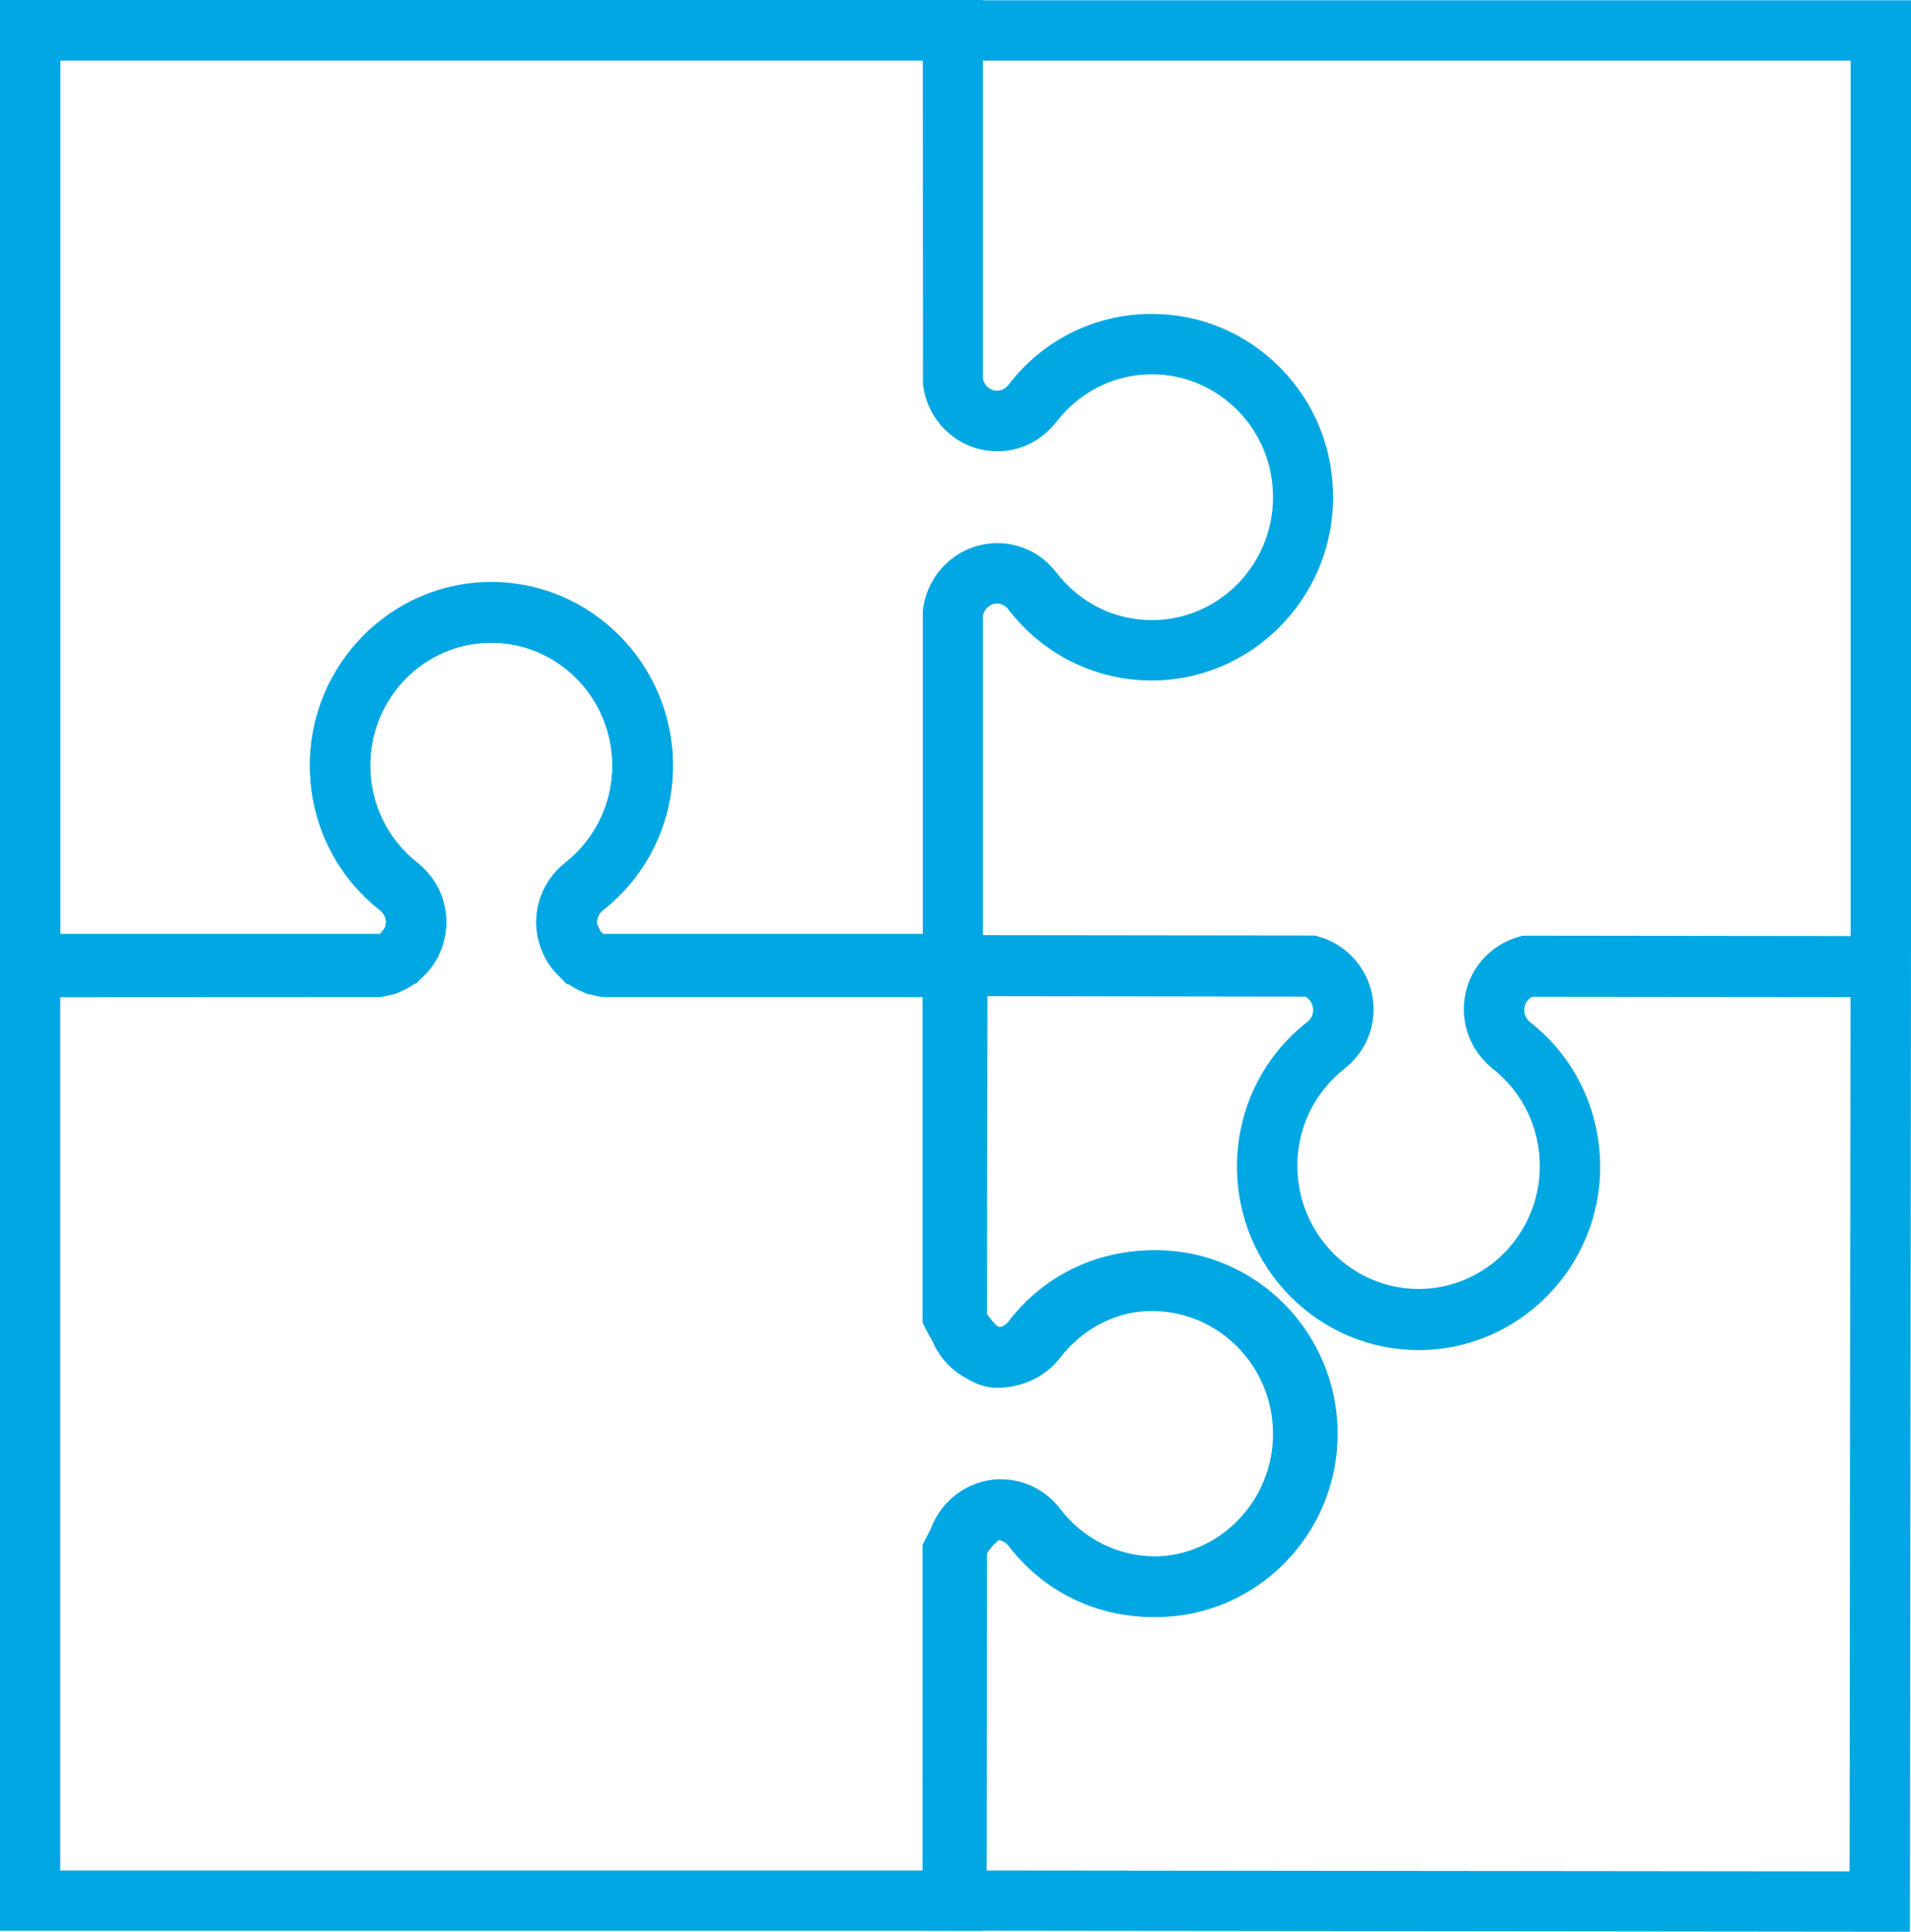
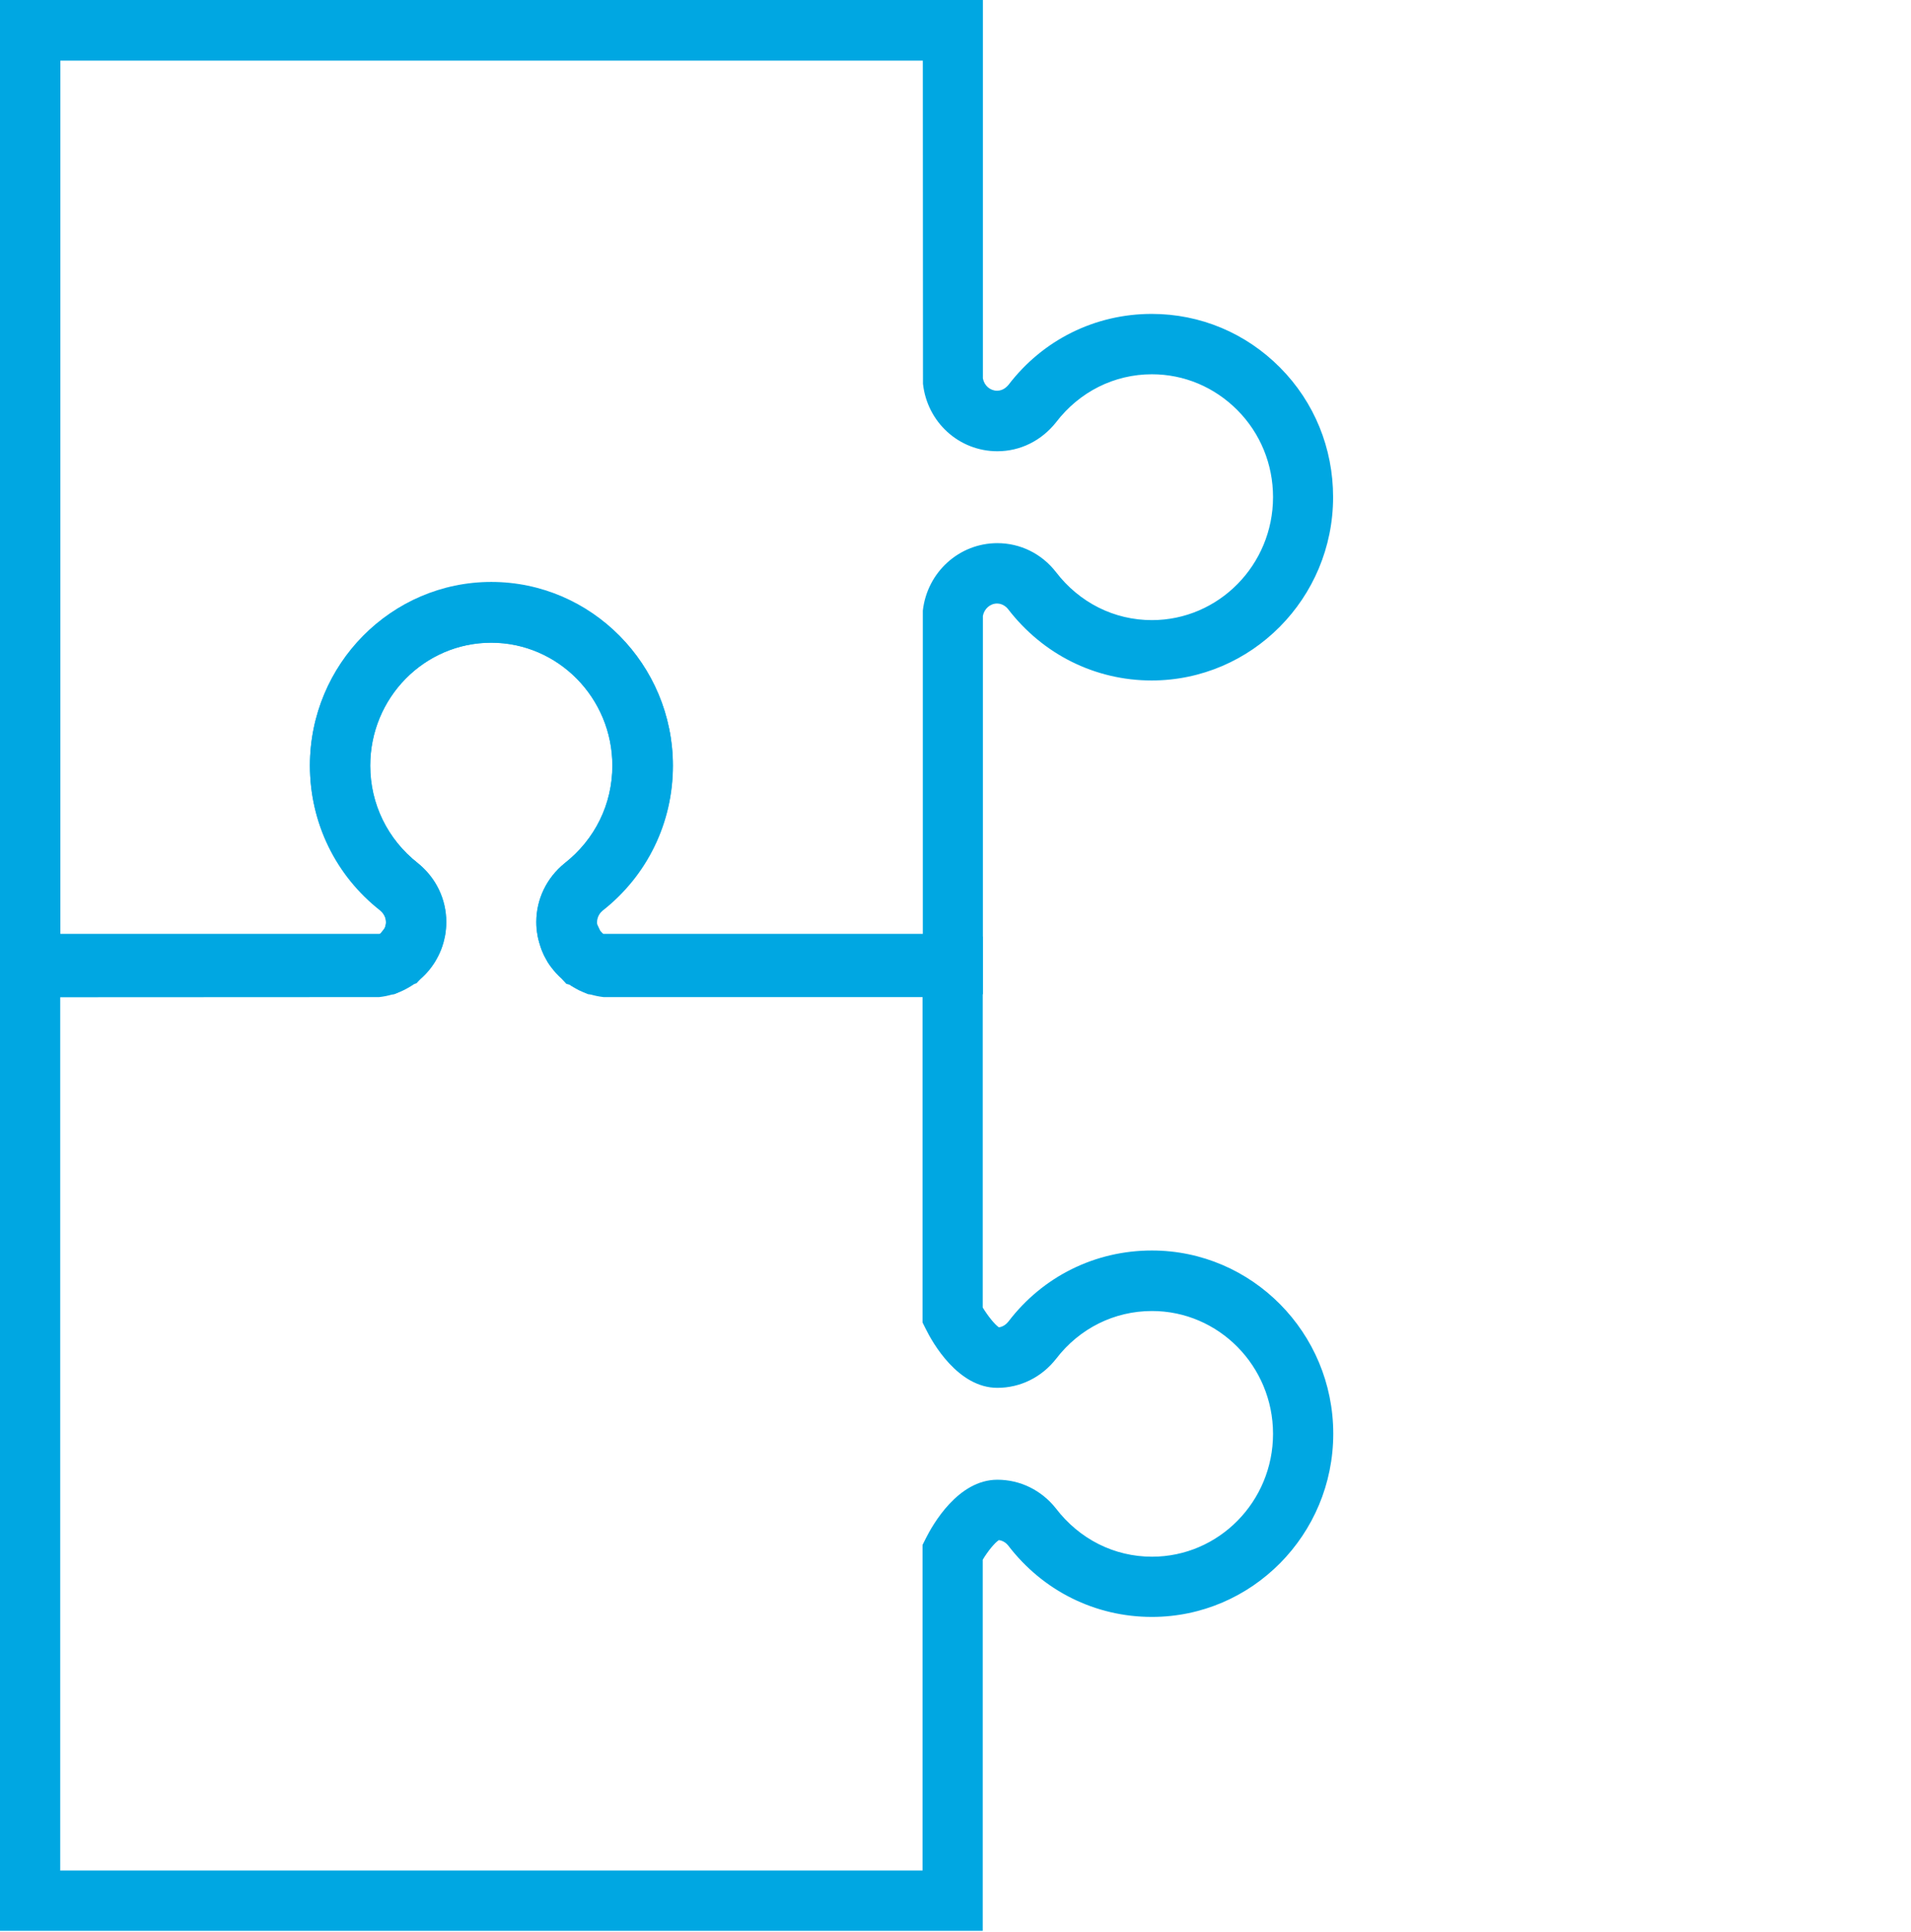
<svg xmlns="http://www.w3.org/2000/svg" id="Layer_2" data-name="Layer 2" viewBox="0 0 126.65 128">
  <defs>
    <style>
      .cls-1 {
        fill: #00a7e2;
        stroke-width: 0px;
      }
    </style>
  </defs>
  <g id="Layer_1-2" data-name="Layer 1">
    <g>
      <path class="cls-1" d="m65.14,127.94H0V62.06h24.78c.46-.09.8-.49.8-.98,0-.41-.25-.67-.39-.79-2.94-2.31-4.65-5.81-4.65-9.58,0-6.7,5.4-12.15,12.02-12.15s12.03,5.45,12.03,12.15c0,3.77-1.7,7.27-4.68,9.6-.12.1-.36.36-.36.77,0,.48.34.89.8.98h24.78v24.58c.35.57.8,1.13,1.07,1.31.33-.04.54-.27.63-.38,2.28-2.99,5.75-4.71,9.51-4.71,6.63,0,12.02,5.45,12.02,12.14s-5.39,12.14-12.02,12.14c-3.76,0-7.23-1.73-9.53-4.74-.08-.1-.29-.31-.61-.35-.27.17-.73.73-1.07,1.3v24.59h0Zm-61.14-4h57.14v-21.57l.21-.42c.46-.92,2.14-3.9,4.75-3.9,1.51,0,2.92.69,3.88,1.9,1.56,2.04,3.87,3.2,6.37,3.2,4.42,0,8.02-3.65,8.02-8.14s-3.6-8.14-8.02-8.14c-2.5,0-4.81,1.15-6.35,3.16-.97,1.24-2.39,1.93-3.9,1.93-2.61,0-4.3-2.99-4.75-3.91l-.21-.42v-21.56h-21.14c-2.54-.29-4.45-2.42-4.45-4.98,0-1.51.68-2.92,1.87-3.89,2.03-1.59,3.17-3.94,3.17-6.47,0-4.49-3.6-8.15-8.03-8.15s-8.02,3.65-8.02,8.15c0,2.53,1.15,4.88,3.14,6.45,1.22.98,1.9,2.4,1.9,3.92,0,2.56-1.91,4.69-4.45,4.97h-.22s-20.92.01-20.92.01v57.88Z" />
      <path class="cls-1" d="m26.15,65.88H0V0h65.14v25.07c.09.48.48.82.94.82.38,0,.63-.24.75-.38,2.28-2.99,5.75-4.71,9.5-4.71,3.22,0,6.24,1.27,8.51,3.56,2.27,2.29,3.51,5.34,3.51,8.58,0,6.7-5.4,12.15-12.03,12.15-3.74,0-7.21-1.73-9.52-4.74-.07-.09-.33-.36-.72-.36-.46,0-.85.35-.94.82v25.07h-26.16l-.38-.16c-.16-.07-.31-.14-.46-.23l-.27-.16s-.08-.05-.12-.08l-.22-.06-.31-.34c-.26-.23-.49-.49-.71-.78l-.09-.12c-.09-.12-.17-.26-.24-.4-.09-.15-.17-.31-.23-.47-.04-.08-.09-.21-.13-.35-.06-.18-.1-.33-.14-.48-.03-.11-.05-.2-.06-.29-.06-.3-.08-.58-.08-.86,0-1.51.68-2.92,1.87-3.89,2.03-1.59,3.17-3.94,3.17-6.47,0-4.49-3.6-8.15-8.03-8.15s-8.02,3.65-8.02,8.15c0,2.53,1.14,4.88,3.14,6.44,1.22.98,1.9,2.4,1.9,3.92,0,.28-.03.56-.07.83l-.1.44c-.04.12-.07.24-.11.37-.06.17-.1.28-.16.39-.06.15-.14.29-.22.43-.05.09-.1.19-.16.28l-.21.29c-.16.23-.4.48-.66.72l-.27.3-.21.07c-.06.04-.11.08-.17.11l-.44.25c-.09.05-.19.09-.29.14l-.37.16Zm-22.15-4h21.19l.32-.4.04-.14s.01-.06.02-.09c0,0,.01-.03.01-.13,0-.41-.25-.67-.39-.79-2.94-2.31-4.65-5.8-4.65-9.58,0-6.7,5.4-12.15,12.03-12.15s12.03,5.45,12.03,12.15c0,3.77-1.7,7.27-4.67,9.6-.12.1-.36.36-.36.76,0,.06,0,.11.02.16l.19.4.19.21h21.19v-21.42c.29-2.55,2.41-4.47,4.94-4.47,1.51,0,2.93.69,3.88,1.91,1.56,2.04,3.87,3.19,6.36,3.19,4.43,0,8.03-3.66,8.03-8.15,0-2.18-.84-4.23-2.36-5.76-1.52-1.53-3.53-2.38-5.67-2.38-2.49,0-4.8,1.16-6.34,3.17-.98,1.24-2.39,1.93-3.9,1.93-2.54,0-4.65-1.92-4.93-4.47v-.21s-.01-21.2-.01-21.2H4v57.88Z" />
-       <path class="cls-1" d="m126.57,128l-65.2-.07.04-25.42c.27-2.55,2.4-4.48,4.93-4.49,1.54.01,2.95.71,3.89,1.92,1.55,2.04,3.87,3.19,6.36,3.19,4.44,0,8.04-3.66,8.05-8.15,0-4.5-3.6-8.16-8.03-8.16-2.52,0-4.82,1.15-6.35,3.15-.98,1.24-2.39,1.93-3.91,1.93-2.55,0-4.67-1.94-4.93-4.51v-.21s.02-25.22.02-25.22l25.71.03.27.08c2.13.61,3.61,2.59,3.61,4.81.01,1.5-.68,2.93-1.88,3.9-2.02,1.57-3.17,3.92-3.17,6.46,0,4.5,3.59,8.16,8.03,8.17,4.43,0,8.04-3.65,8.04-8.14,0-2.54-1.14-4.9-3.13-6.46-1.22-.99-1.9-2.41-1.9-3.93,0-2.25,1.46-4.18,3.62-4.8l.27-.08,25.74.03-.07,65.93Zm-61.19-4.06l57.2.06.06-57.93-21.1-.02c-.28.15-.52.46-.52.89,0,.41.24.67.39.79,2.94,2.31,4.64,5.81,4.64,9.59,0,6.69-5.41,12.14-12.04,12.14-6.65-.01-12.04-5.47-12.03-12.17,0-3.78,1.71-7.28,4.69-9.6.12-.1.36-.35.36-.75,0-.39-.2-.73-.52-.9l-21.07-.03-.03,21.08c.08.48.48.84.95.84.38,0,.63-.24.75-.39,2.27-2.98,5.73-4.7,9.48-4.7,6.66,0,12.06,5.46,12.06,12.17,0,6.7-5.41,12.14-12.04,12.14-3.76,0-7.23-1.73-9.53-4.75-.1-.13-.34-.36-.73-.37-.45,0-.85.36-.94.84l-.02,21.08Z" />
-       <polygon class="cls-1" points="126.65 62.58 122.65 62.58 122.65 4.02 65.03 4.02 65.03 .02 126.65 .02 126.65 62.58" />
    </g>
  </g>
</svg>